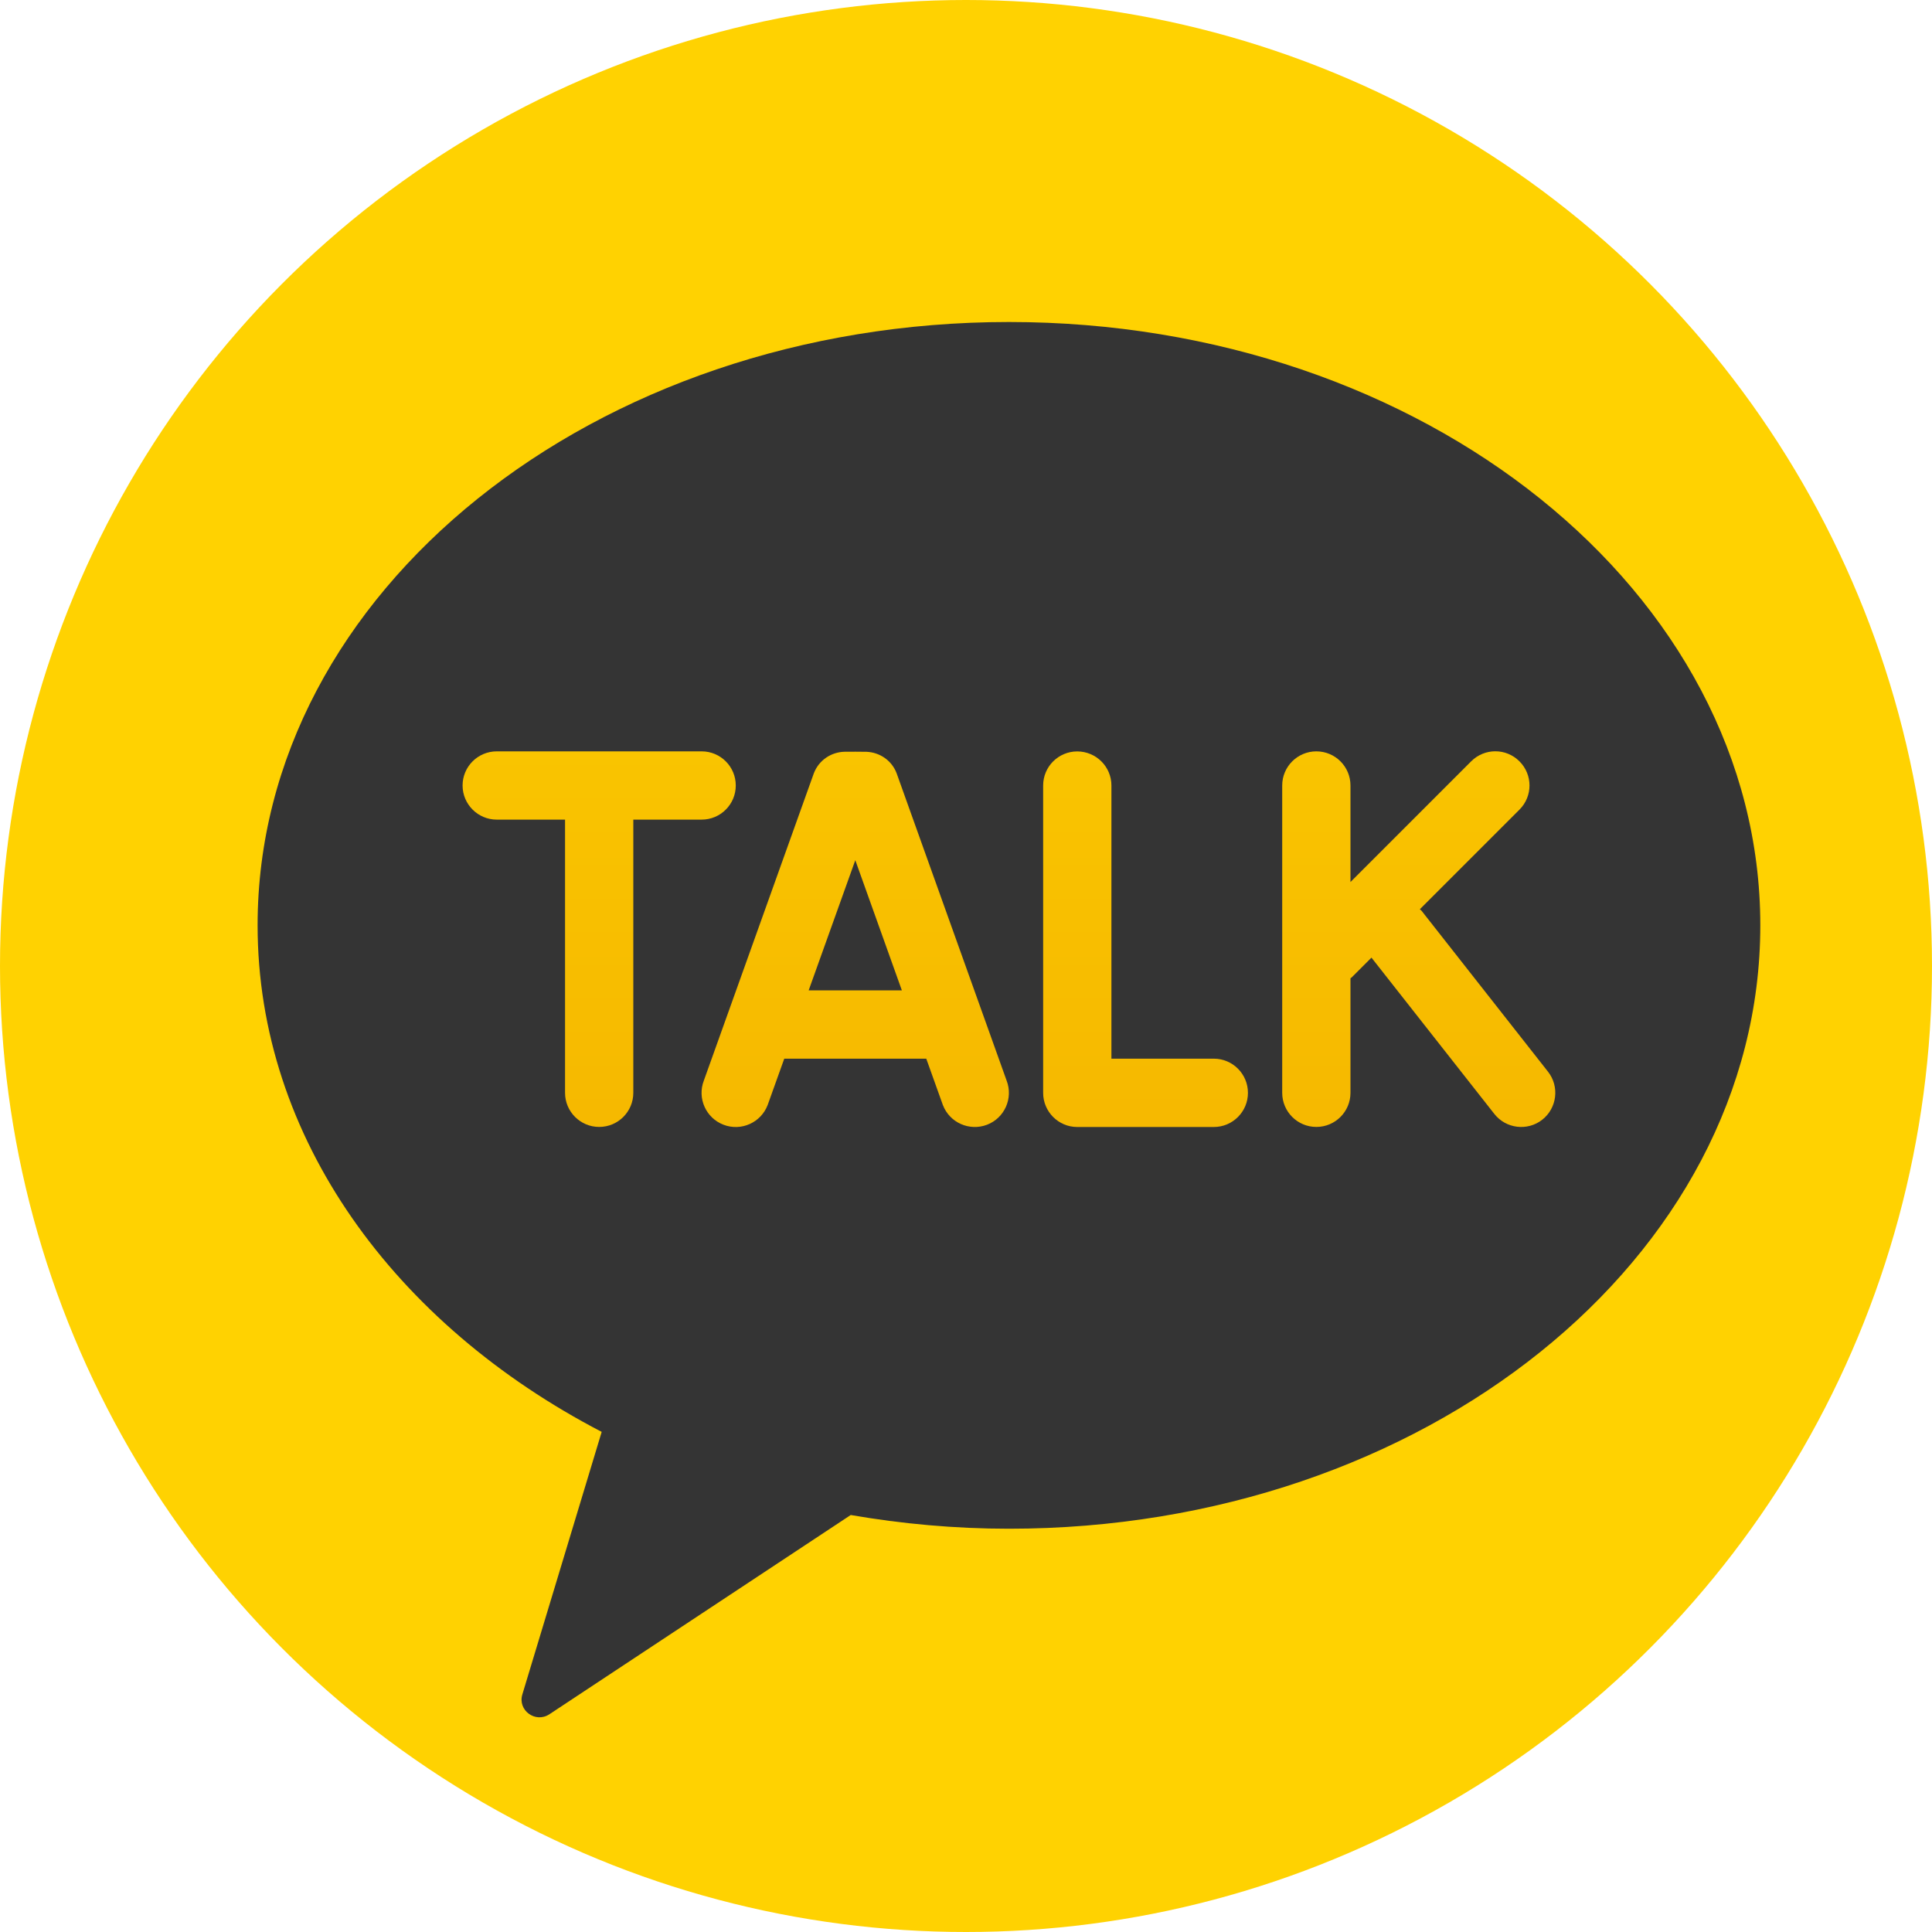
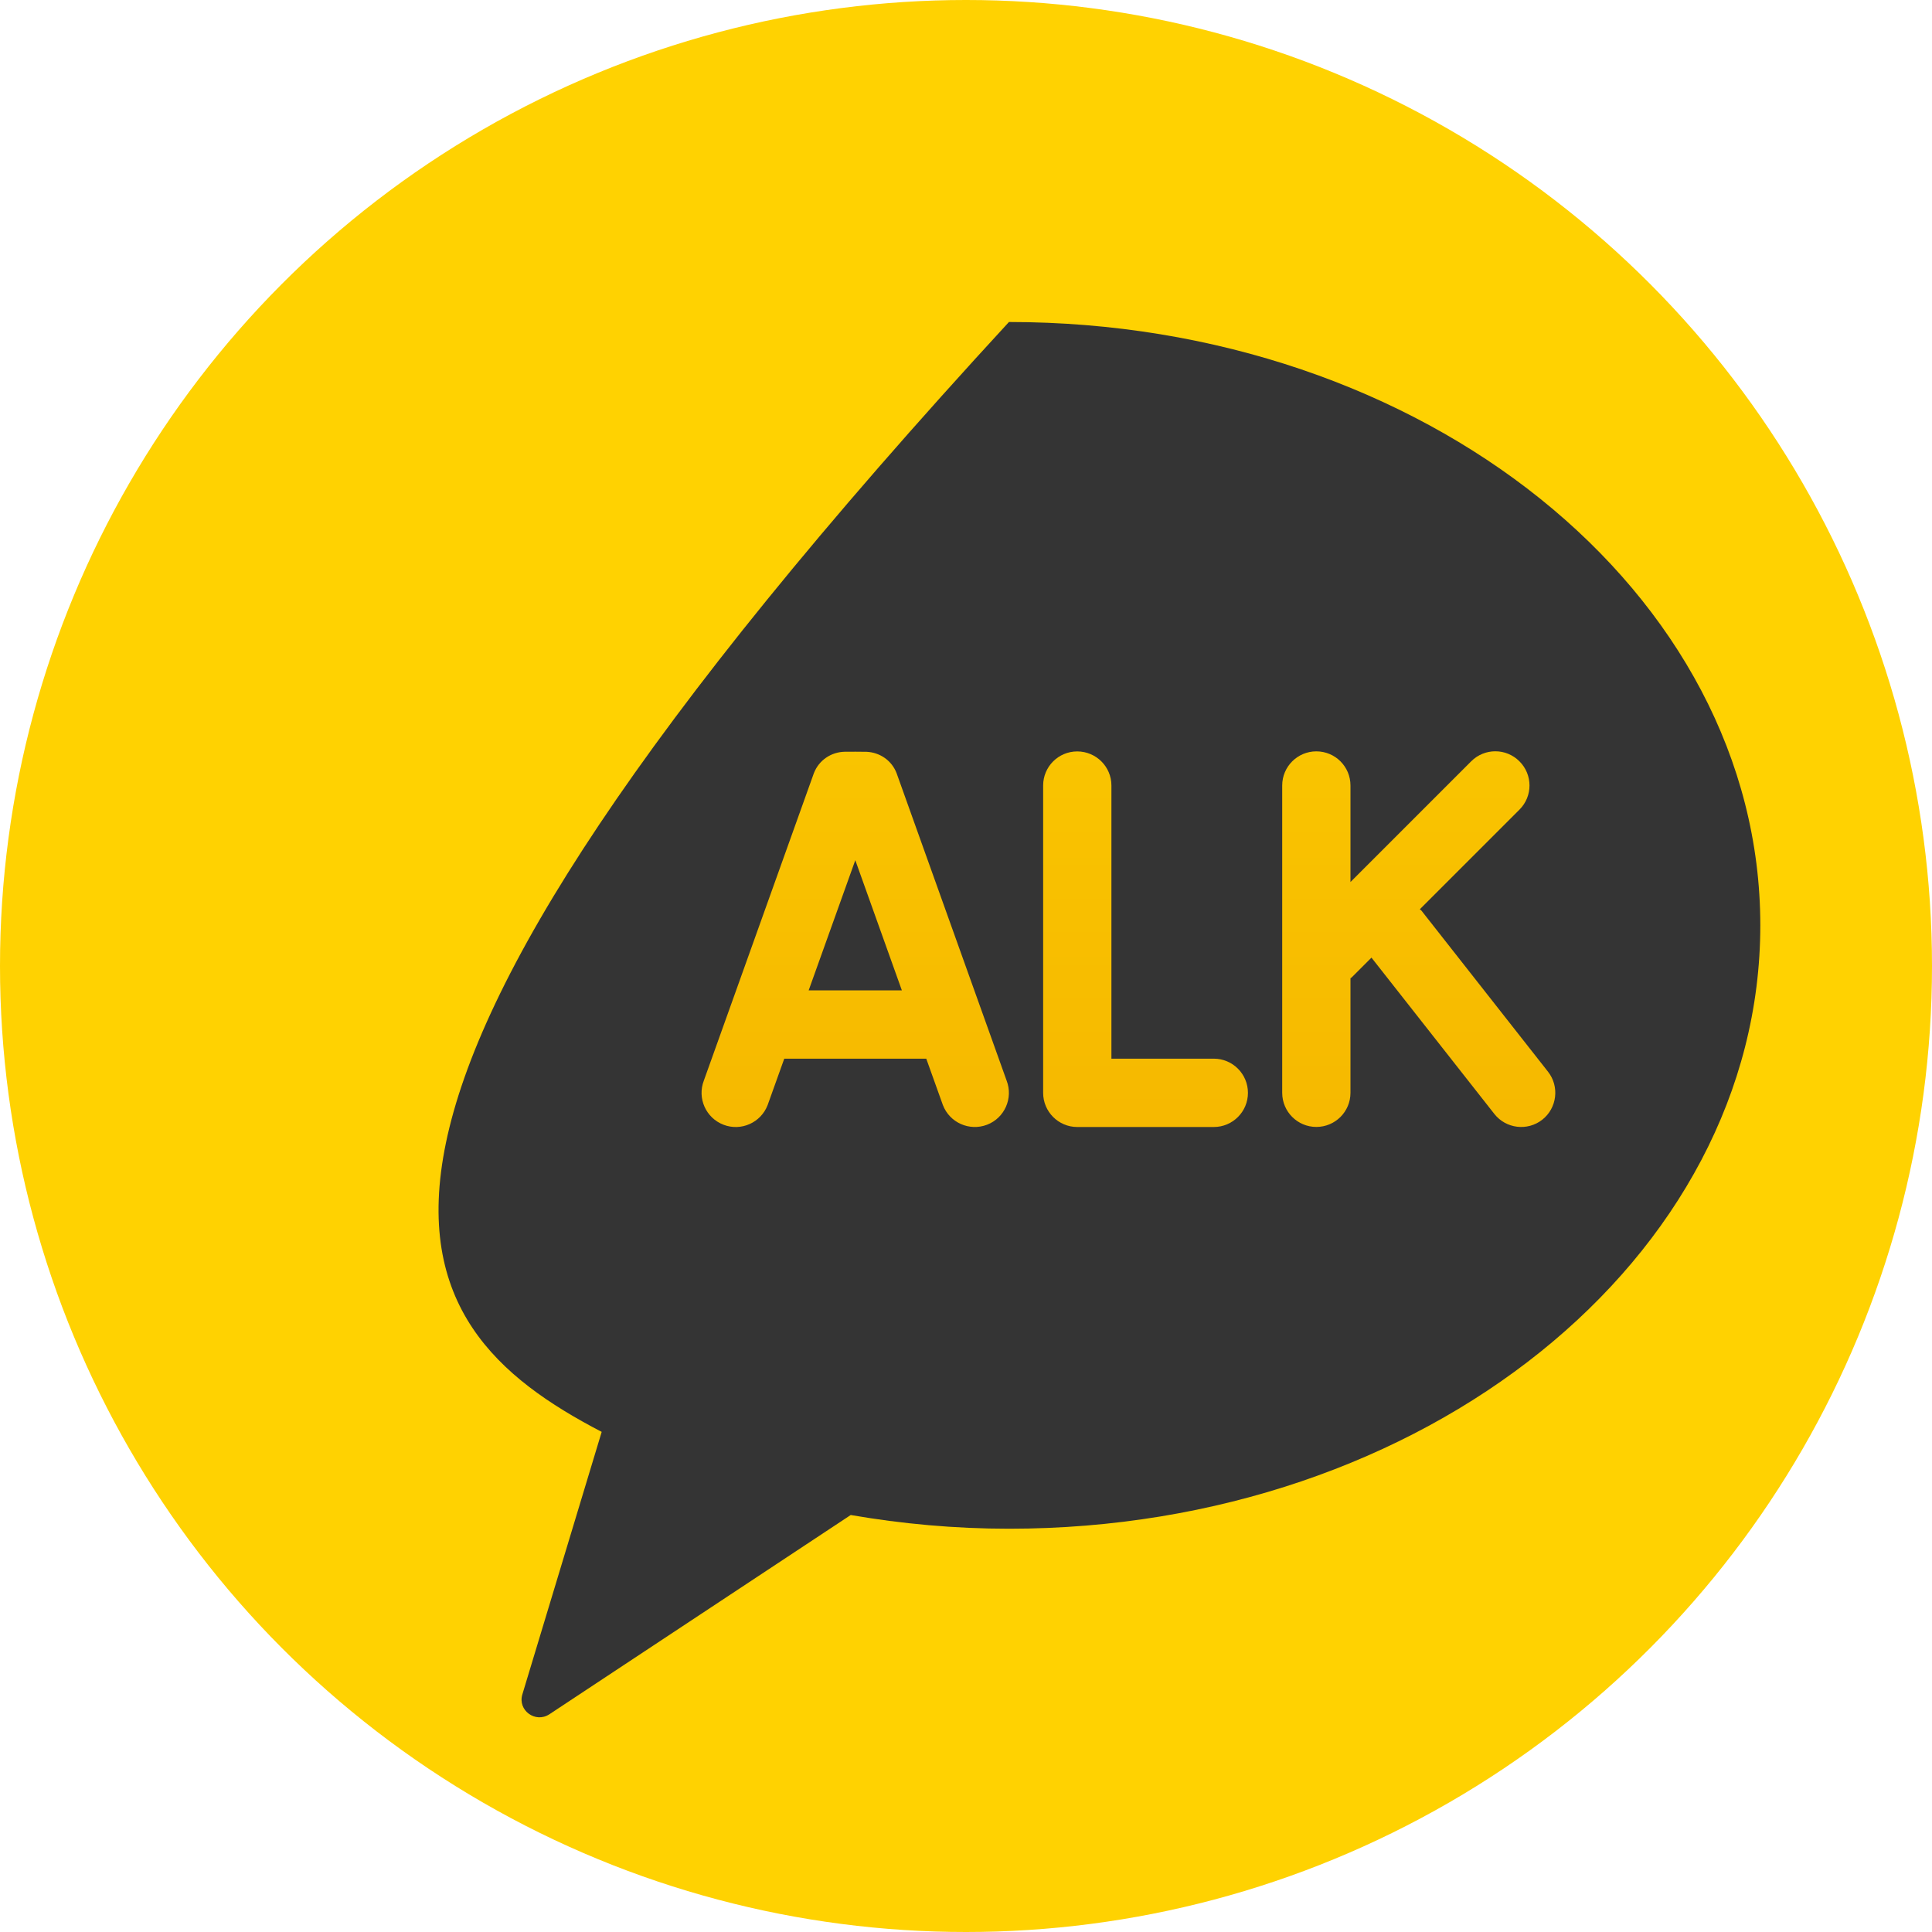
<svg xmlns="http://www.w3.org/2000/svg" width="30" height="30" viewBox="0 0 30 30" fill="none">
  <circle cx="15" cy="15" r="15" fill="#FFD201" />
-   <path d="M15.667 5C9.223 5 4 9.194 4 14.368C4 17.669 6.131 20.565 9.343 22.234L8.111 26.311C8.036 26.558 8.314 26.762 8.531 26.619L13.21 23.525C14.002 23.662 14.824 23.738 15.668 23.738C22.111 23.738 27.334 19.543 27.334 14.369C27.334 9.195 22.11 5 15.667 5Z" fill="#343434" />
-   <path d="M11.425 12.197C11.425 11.904 11.188 11.667 10.895 11.667H7.713C7.421 11.667 7.183 11.904 7.183 12.197C7.183 12.489 7.421 12.727 7.713 12.727H8.774V16.969C8.774 17.262 9.012 17.499 9.304 17.499C9.597 17.499 9.834 17.262 9.834 16.969V12.727H10.895C11.188 12.727 11.425 12.49 11.425 12.197Z" fill="url(#paint0_linear_66_156)" />
+   <path d="M15.667 5C4 17.669 6.131 20.565 9.343 22.234L8.111 26.311C8.036 26.558 8.314 26.762 8.531 26.619L13.21 23.525C14.002 23.662 14.824 23.738 15.668 23.738C22.111 23.738 27.334 19.543 27.334 14.369C27.334 9.195 22.11 5 15.667 5Z" fill="#343434" />
  <path d="M24.038 16.642L22.072 14.14C22.065 14.131 22.054 14.127 22.047 14.119L23.594 12.572C23.802 12.365 23.802 12.029 23.594 11.822C23.387 11.614 23.052 11.614 22.844 11.822L20.97 13.696V12.197C20.97 11.904 20.733 11.667 20.44 11.667C20.148 11.667 19.91 11.904 19.91 12.197V16.969C19.91 17.262 20.148 17.499 20.44 17.499C20.733 17.499 20.97 17.262 20.97 16.969V15.19C20.976 15.185 20.983 15.183 20.988 15.178L21.296 14.87L23.204 17.297C23.385 17.527 23.718 17.567 23.948 17.387C24.178 17.206 24.218 16.872 24.038 16.642Z" fill="url(#paint1_linear_66_156)" />
  <path d="M18.848 16.439H17.258V12.197C17.258 11.905 17.02 11.668 16.727 11.668C16.435 11.668 16.198 11.905 16.198 12.197V16.97C16.198 17.262 16.435 17.5 16.727 17.5H18.848C19.141 17.5 19.378 17.262 19.378 16.97C19.378 16.677 19.141 16.439 18.848 16.439Z" fill="url(#paint2_linear_66_156)" />
  <path d="M13.923 12.008C13.847 11.807 13.66 11.683 13.457 11.674C13.398 11.672 13.171 11.672 13.117 11.673C12.91 11.677 12.716 11.801 12.637 12.008L10.929 16.78C10.824 17.053 10.961 17.36 11.235 17.465C11.508 17.57 11.815 17.433 11.92 17.159L12.178 16.439H14.383L14.641 17.159C14.746 17.433 15.053 17.569 15.326 17.465C15.599 17.361 15.736 17.053 15.631 16.78L13.923 12.008ZM12.557 15.378L13.281 13.357L14.004 15.378H12.557Z" fill="url(#paint3_linear_66_156)" />
  <defs>
    <linearGradient id="paint0_linear_66_156" x1="9.303" y1="4.873" x2="9.303" y2="46.37" gradientUnits="userSpaceOnUse">
      <stop stop-color="#FED100" />
      <stop offset="1" stop-color="#E38101" />
    </linearGradient>
    <linearGradient id="paint1_linear_66_156" x1="22.03" y1="4.873" x2="22.03" y2="46.37" gradientUnits="userSpaceOnUse">
      <stop stop-color="#FED100" />
      <stop offset="1" stop-color="#E38101" />
    </linearGradient>
    <linearGradient id="paint2_linear_66_156" x1="17.788" y1="4.873" x2="17.788" y2="46.37" gradientUnits="userSpaceOnUse">
      <stop stop-color="#FED100" />
      <stop offset="1" stop-color="#E38101" />
    </linearGradient>
    <linearGradient id="paint3_linear_66_156" x1="13.28" y1="4.873" x2="13.28" y2="46.37" gradientUnits="userSpaceOnUse">
      <stop stop-color="#FED100" />
      <stop offset="1" stop-color="#E38101" />
    </linearGradient>
  </defs>
</svg>